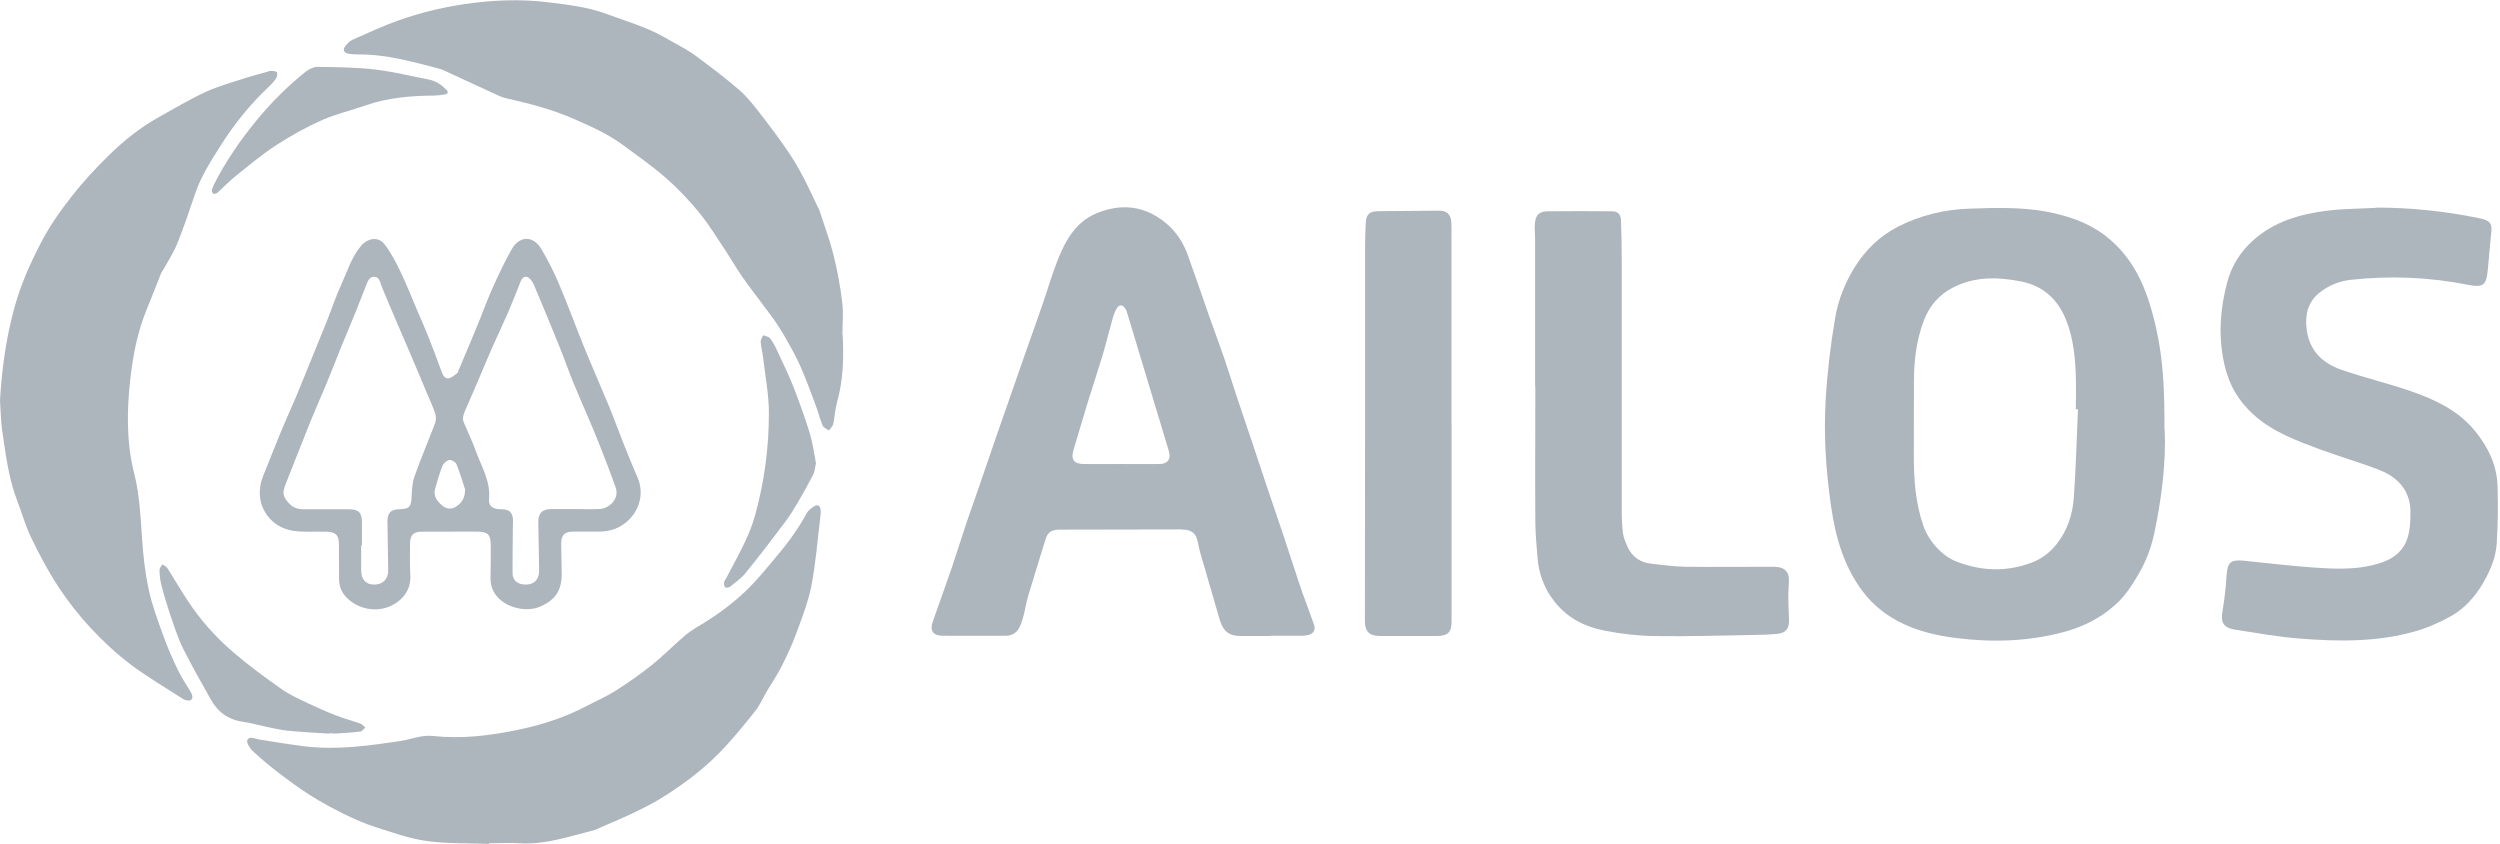
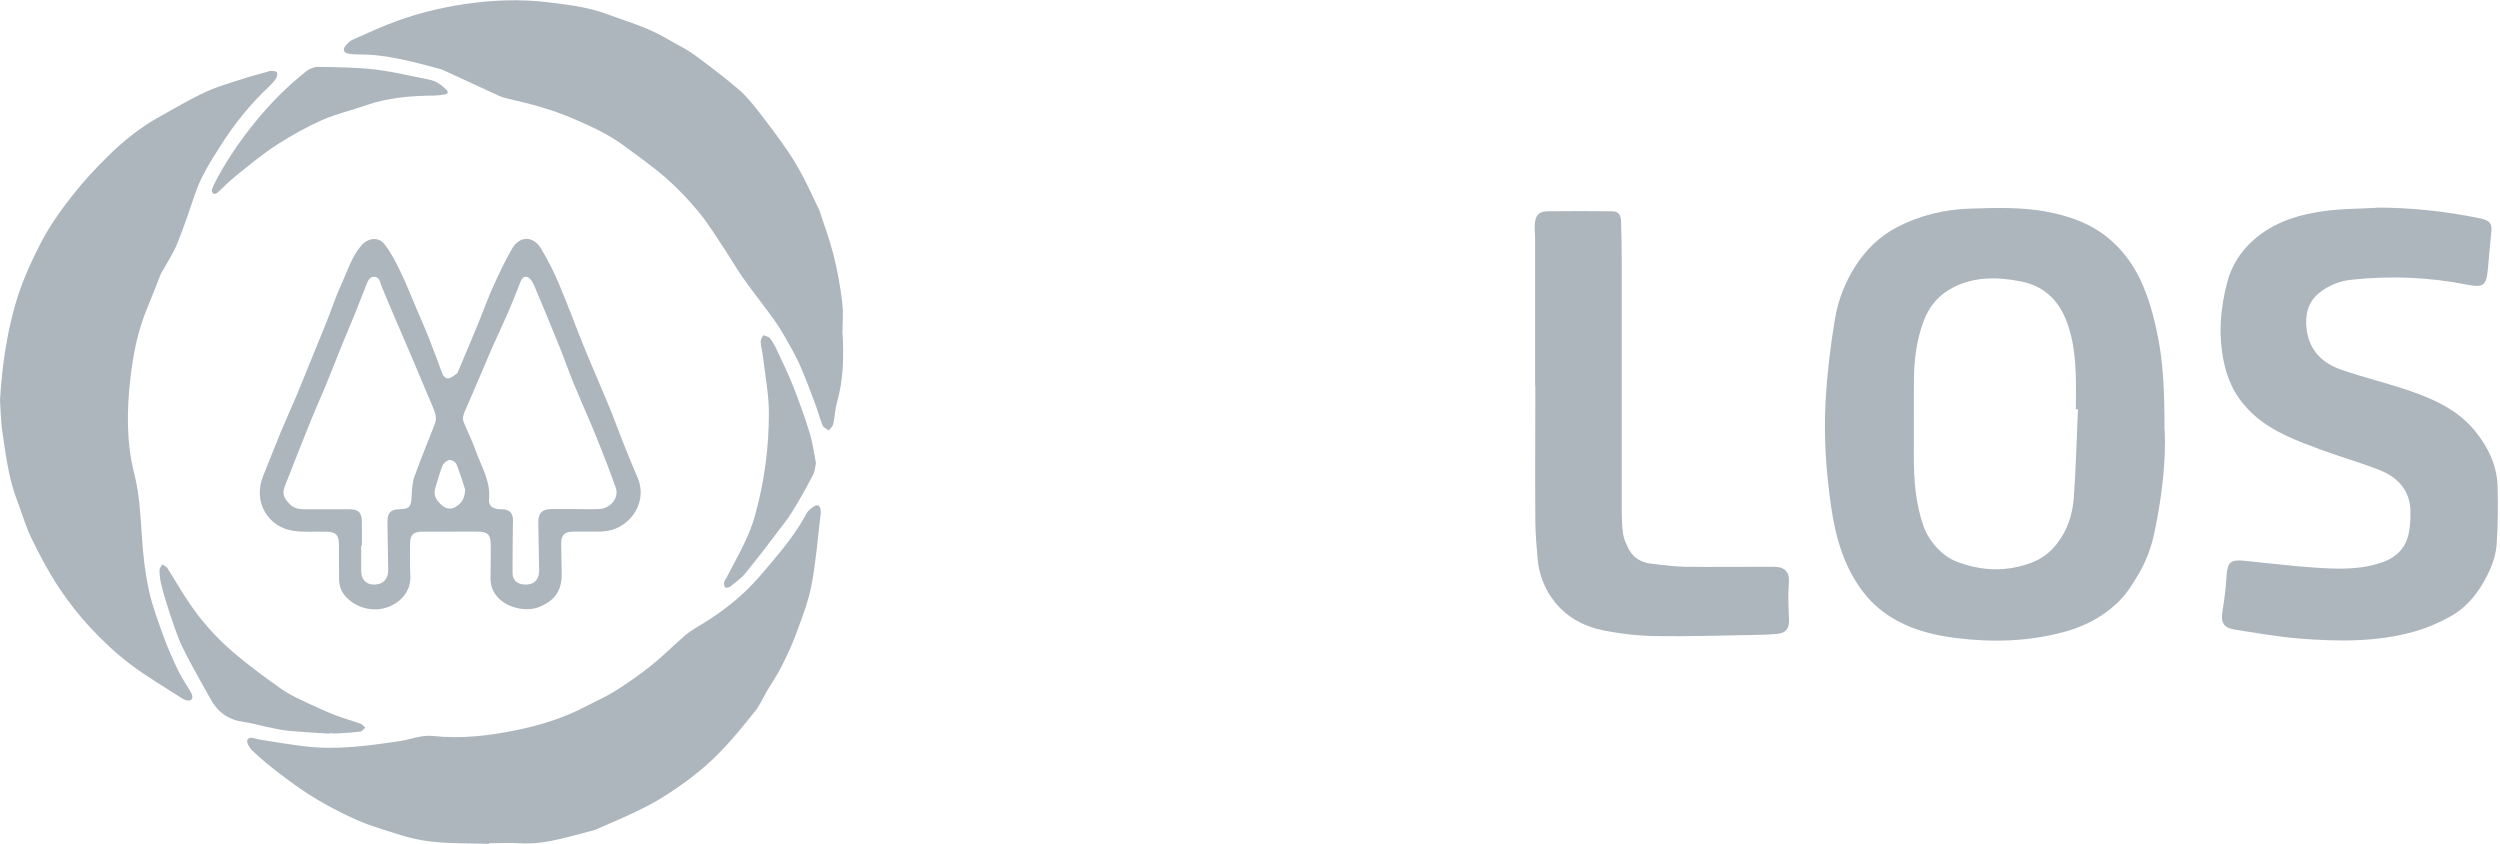
<svg xmlns="http://www.w3.org/2000/svg" id="Layer_1" data-name="Layer 1" viewBox="0 0 237 80">
  <defs>
    <style>
      .cls-1 {
        fill: #adb5bd;
        stroke-width: 0px;
      }
    </style>
  </defs>
  <path class="cls-1" d="m205.21,40.72c.14,2.97-.26,6.43-.99,9.85-.28,1.32-.76,2.61-1.46,3.81-.62,1.06-1.26,2.08-2.18,2.91-1.43,1.3-3.09,2.13-4.95,2.63-3.34.89-6.73,1-10.14.57-1.98-.24-3.92-.7-5.69-1.67-1.22-.67-2.29-1.55-3.15-2.67-1.84-2.4-2.63-5.17-3.06-8.12-.49-3.35-.71-6.72-.52-10.08.15-2.61.46-5.23.9-7.8.29-1.72.95-3.39,1.9-4.89,1.01-1.59,2.32-2.87,4.02-3.75,2.14-1.1,4.42-1.65,6.81-1.73,2.43-.08,4.87-.16,7.27.28,2.28.42,4.46,1.2,6.21,2.78.96.86,1.76,1.87,2.4,3.05.91,1.67,1.41,3.43,1.83,5.27.68,2.98.79,6,.78,9.57Zm-8.23-1.92c-.06,0-.12,0-.19,0,0-1.03.03-2.05,0-3.08-.06-1.78-.22-3.52-.86-5.22-.77-2.07-2.21-3.39-4.29-3.81-2.17-.43-4.39-.52-6.5.57-1.34.69-2.23,1.75-2.75,3.1-.7,1.83-.94,3.75-.95,5.7-.01,2.38,0,4.76-.01,7.14,0,2.24.15,4.45.89,6.6.31.89.81,1.64,1.45,2.29.46.46,1.03.88,1.64,1.12,2.37.94,4.78,1.04,7.21.12.92-.35,1.65-.91,2.26-1.64,1.09-1.31,1.6-2.89,1.72-4.54.2-2.78.26-5.56.39-8.34Z" />
-   <path class="cls-1" d="m120.45,60.29c-.96,0-1.92,0-2.89,0-.95,0-1.49-.36-1.83-1.25-.04-.11-.08-.22-.11-.32-.62-2.12-1.24-4.24-1.85-6.37-.1-.34-.16-.7-.24-1.05-.16-.71-.52-1.03-1.25-1.09-.28-.03-.55-.02-.83-.02-3.49,0-6.98.01-10.47.02-.21,0-.42,0-.64,0-.75.04-1.04.29-1.25,1-.54,1.77-1.1,3.54-1.63,5.32-.18.61-.27,1.24-.43,1.85-.09.36-.21.72-.37,1.06-.26.55-.72.83-1.33.83-1.99,0-3.98.02-5.97,0-.92-.01-1.23-.47-.93-1.35.58-1.67,1.2-3.34,1.77-5.01.49-1.43.93-2.88,1.41-4.31.38-1.13.79-2.24,1.17-3.36.55-1.58,1.09-3.17,1.63-4.75.53-1.52,1.06-3.04,1.59-4.56.41-1.17.81-2.33,1.22-3.5.53-1.5,1.07-3,1.59-4.51.45-1.29.83-2.61,1.31-3.88.76-2,1.71-3.94,3.83-4.82,1.87-.77,3.79-.83,5.63.26,1.47.87,2.45,2.11,3.02,3.69.69,1.91,1.34,3.83,2.01,5.75.47,1.33.97,2.66,1.43,3.99.42,1.23.8,2.48,1.21,3.71.5,1.5,1.01,2.99,1.51,4.48.46,1.37.91,2.75,1.37,4.12.5,1.49,1.02,2.98,1.52,4.48.46,1.39.91,2.78,1.37,4.17.14.42.28.83.42,1.25.38,1.04.77,2.07,1.13,3.11.17.49-.07.87-.59.98-.22.05-.45.06-.68.06-.96,0-1.92,0-2.89,0h0Zm-14.18-16.3h0c1.21,0,2.41.01,3.62,0,.8,0,1.14-.45.92-1.21-.46-1.57-.95-3.14-1.42-4.71-.83-2.75-1.66-5.51-2.49-8.26-.06-.19-.11-.38-.21-.54-.26-.41-.59-.43-.83-.02-.19.33-.32.71-.42,1.08-.32,1.14-.6,2.3-.94,3.43-.44,1.46-.93,2.91-1.38,4.37-.46,1.49-.88,2.99-1.34,4.48-.29.93,0,1.37.99,1.38,1.17.01,2.35,0,3.52,0Z" />
  <path class="cls-1" d="m225.28,19.68c3.28,0,6.51.34,9.72,1,.19.04.38.08.57.15.48.17.66.47.62.98-.12,1.26-.23,2.53-.35,3.79-.13,1.46-.45,1.68-1.88,1.4-3.66-.73-7.34-.88-11.05-.48-1.14.12-2.2.55-3.08,1.27-1.08.9-1.34,2.14-1.15,3.5.27,1.97,1.51,3.15,3.27,3.76,2.17.75,4.41,1.28,6.58,2.03,2.29.79,4.48,1.81,6.07,3.74,1.26,1.53,2.11,3.27,2.17,5.27.05,1.84.04,3.68-.09,5.52-.1,1.4-.69,2.68-1.43,3.9-.74,1.2-1.67,2.2-2.86,2.88-1.07.6-2.22,1.11-3.4,1.45-3.58,1.03-7.26.99-10.92.7-2.08-.16-4.14-.53-6.2-.85-1.11-.18-1.37-.7-1.17-1.81.19-1.1.31-2.22.38-3.34.08-1.19.37-1.5,1.57-1.39,2.27.22,4.54.51,6.81.66,2.18.15,4.37.23,6.48-.54,1.11-.41,1.96-1.16,2.3-2.29.24-.79.28-1.67.27-2.5-.03-2.01-1.22-3.26-2.98-3.94-1.85-.72-3.76-1.26-5.62-1.95-2.21-.82-4.44-1.64-6.24-3.25-1.47-1.32-2.4-2.92-2.82-4.89-.57-2.61-.38-5.16.29-7.69.4-1.52,1.22-2.86,2.42-3.94,2.01-1.82,4.49-2.53,7.09-2.85,1.53-.19,3.09-.18,4.63-.27Z" />
  <path class="cls-1" d="m0,37.95c.18-3.02.58-5.96,1.39-8.87.59-2.13,1.48-4.11,2.47-6.03.8-1.55,1.82-3.01,2.9-4.39,1.07-1.38,2.28-2.68,3.53-3.91,1.42-1.39,2.97-2.64,4.72-3.62,1.49-.83,2.96-1.71,4.5-2.42,1.24-.57,2.57-.92,3.87-1.35.62-.2,1.25-.35,1.88-.53.14-.04.28-.11.42-.11.2,0,.48.02.57.14.08.12.02.41-.08.57-.17.27-.4.52-.63.74-1.81,1.69-3.35,3.61-4.66,5.69-.9,1.42-1.82,2.85-2.37,4.47-.54,1.6-1.08,3.2-1.71,4.77-.34.84-.85,1.61-1.28,2.4-.09.16-.21.3-.27.46-.45,1.13-.88,2.27-1.35,3.39-.86,2.1-1.29,4.32-1.54,6.54-.34,3-.39,6.02.36,8.98.51,2,.6,4.05.74,6.09.11,1.67.29,3.35.65,4.98.33,1.52.89,2.99,1.42,4.46.38,1.05.84,2.08,1.32,3.09.33.69.76,1.32,1.15,1.98.07.13.16.25.2.39.13.39-.07.61-.47.54-.13-.02-.26-.06-.37-.13-1.66-1.08-3.39-2.08-4.97-3.27-1.36-1.03-2.62-2.21-3.78-3.45-1.13-1.21-2.16-2.53-3.07-3.91-.97-1.48-1.8-3.05-2.57-4.64-.56-1.15-.9-2.4-1.36-3.59-.81-2.12-1.07-4.36-1.4-6.58-.14-.96-.14-1.95-.21-2.91Z" />
-   <path class="cls-1" d="m46.36,80c-1.99-.08-3.99,0-5.95-.28-1.66-.23-3.28-.83-4.89-1.34-.97-.31-1.92-.73-2.84-1.18-1.11-.55-2.2-1.13-3.24-1.79-1.03-.65-2.01-1.37-2.98-2.11-.88-.67-1.73-1.38-2.54-2.14-.27-.25-.58-.81-.47-1.01.22-.41.71-.11,1.1-.05,1.41.23,2.82.46,4.24.64,3.08.39,6.12-.04,9.15-.49,1.04-.16,2.02-.6,3.12-.48,2.6.29,5.19-.01,7.73-.52,2.37-.47,4.7-1.19,6.86-2.34.89-.47,1.83-.87,2.68-1.41,1.18-.75,2.33-1.55,3.42-2.42,1.1-.88,2.1-1.9,3.17-2.82.49-.42,1.06-.76,1.62-1.09,1.61-.98,3.11-2.1,4.44-3.42.87-.87,1.66-1.83,2.45-2.78,1.14-1.34,2.2-2.74,3.03-4.3.15-.28.46-.51.74-.68.31-.2.53-.05.59.31.02.16.03.33,0,.49-.27,2.23-.44,4.48-.86,6.68-.3,1.58-.91,3.12-1.47,4.64-.39,1.07-.88,2.1-1.39,3.11-.39.77-.88,1.48-1.32,2.22-.39.66-.69,1.38-1.16,1.97-1.09,1.37-2.2,2.74-3.43,3.99-1.66,1.69-3.57,3.09-5.58,4.33-.87.53-1.8.98-2.73,1.42-1.03.49-2.08.92-3.12,1.38-.15.07-.3.14-.45.18-2.3.57-4.56,1.38-7,1.23-.97-.06-1.96,0-2.93,0,0,.02,0,.05,0,.07Z" />
+   <path class="cls-1" d="m46.36,80c-1.99-.08-3.99,0-5.95-.28-1.66-.23-3.28-.83-4.89-1.34-.97-.31-1.92-.73-2.84-1.18-1.11-.55-2.2-1.13-3.24-1.79-1.03-.65-2.01-1.37-2.98-2.11-.88-.67-1.73-1.38-2.54-2.14-.27-.25-.58-.81-.47-1.01.22-.41.71-.11,1.1-.05,1.41.23,2.82.46,4.24.64,3.08.39,6.12-.04,9.15-.49,1.04-.16,2.02-.6,3.12-.48,2.6.29,5.19-.01,7.73-.52,2.37-.47,4.7-1.19,6.86-2.34.89-.47,1.83-.87,2.68-1.41,1.18-.75,2.33-1.55,3.42-2.42,1.1-.88,2.1-1.9,3.17-2.82.49-.42,1.06-.76,1.62-1.09,1.61-.98,3.11-2.1,4.44-3.42.87-.87,1.66-1.83,2.45-2.78,1.14-1.34,2.2-2.74,3.03-4.3.15-.28.46-.51.74-.68.31-.2.53-.05.59.31.02.16.03.33,0,.49-.27,2.23-.44,4.48-.86,6.68-.3,1.58-.91,3.12-1.47,4.64-.39,1.07-.88,2.1-1.39,3.11-.39.77-.88,1.48-1.32,2.22-.39.66-.69,1.38-1.16,1.97-1.09,1.37-2.2,2.74-3.43,3.99-1.66,1.69-3.57,3.09-5.58,4.33-.87.53-1.8.98-2.73,1.42-1.03.49-2.08.92-3.12,1.38-.15.07-.3.14-.45.18-2.3.57-4.56,1.38-7,1.23-.97-.06-1.96,0-2.93,0,0,.02,0,.05,0,.07" />
  <path class="cls-1" d="m79.88,31.69c.12,2.17.07,4.33-.53,6.44-.19.67-.21,1.38-.36,2.07-.05.22-.27.41-.41.61-.21-.16-.51-.27-.6-.48-.26-.63-.42-1.3-.66-1.93-.47-1.26-.94-2.53-1.48-3.76-.41-.92-.91-1.8-1.41-2.67-.38-.66-.79-1.31-1.24-1.92-.91-1.25-1.87-2.46-2.76-3.72-.61-.86-1.12-1.78-1.71-2.66-.79-1.19-1.54-2.42-2.44-3.52-.96-1.17-2.01-2.28-3.14-3.27-1.27-1.11-2.66-2.08-4.02-3.09-1.46-1.08-3.11-1.82-4.77-2.54-2.04-.89-4.18-1.44-6.34-1.93-.22-.05-.44-.12-.65-.21-1.76-.81-3.51-1.62-5.27-2.43-.1-.05-.21-.1-.32-.13-2.58-.68-5.16-1.42-7.87-1.39-.29,0-.59-.02-.87-.07-.44-.08-.57-.39-.28-.74.19-.23.42-.48.69-.59,1.43-.63,2.85-1.3,4.32-1.82,2.01-.71,4.08-1.22,6.2-1.54,2.68-.4,5.36-.51,8.04-.18,1.87.23,3.76.45,5.55,1.12,1.29.48,2.62.89,3.89,1.43.93.39,1.8.91,2.68,1.4.61.34,1.23.67,1.79,1.09,1.42,1.06,2.85,2.12,4.18,3.28.78.67,1.42,1.52,2.06,2.34.88,1.13,1.73,2.28,2.54,3.46.52.76.99,1.57,1.42,2.38.52.99.99,2.01,1.47,3.02.03.06.07.11.09.17.45,1.41.98,2.8,1.34,4.23.37,1.48.65,2.99.83,4.51.13,1.01.02,2.05.02,3.07Z" />
  <path class="cls-1" d="m145.53,36.59c0-4.59,0-9.19,0-13.78,0-.55-.07-1.11-.02-1.66.07-.79.43-1.11,1.21-1.12,2.02-.02,4.04-.02,6.06,0,.59,0,.86.25.89.88.05,1.27.07,2.54.07,3.81,0,7.83,0,15.67,0,23.5,0,.78.02,1.57.12,2.34.05.42.24.84.41,1.24.45,1.01,1.25,1.55,2.35,1.65,1.05.1,2.1.27,3.16.28,2.72.03,5.44,0,8.17,0,.2,0,.39,0,.59.03.65.08,1.04.48,1.05,1.14,0,.57-.06,1.14-.06,1.71,0,.72.05,1.43.07,2.15.02.87-.31,1.26-1.18,1.34-.67.06-1.33.08-2,.09-3.16.05-6.32.16-9.48.11-1.62-.02-3.26-.21-4.85-.52-1.82-.35-3.46-1.18-4.66-2.67-.99-1.22-1.54-2.64-1.67-4.2-.1-1.17-.2-2.34-.21-3.51-.03-4.27,0-8.54,0-12.8h0Z" />
  <path class="cls-1" d="m42.69,50.4c-.88,0-1.76,0-2.64,0-.87,0-1.17.3-1.18,1.18,0,.98-.03,1.96.03,2.93.1,1.52-.89,2.57-2.09,3.03-1.43.55-3.16.08-4.13-1.09-.4-.48-.54-1.03-.54-1.63,0-1.06,0-2.12-.01-3.18,0-.93-.3-1.22-1.23-1.24-1.04-.02-2.1.07-3.12-.08-2.34-.35-3.84-2.72-2.84-5.18.56-1.38,1.1-2.78,1.67-4.16.47-1.13.97-2.23,1.45-3.35.4-.94.77-1.9,1.16-2.84.59-1.44,1.18-2.89,1.76-4.33.46-1.15.84-2.33,1.36-3.45.58-1.26.97-2.63,1.9-3.72.61-.72,1.62-.89,2.2-.15.61.78,1.08,1.69,1.51,2.59.56,1.15,1.03,2.35,1.53,3.53.4.93.81,1.85,1.18,2.79.43,1.07.82,2.15,1.22,3.23.12.32.3.66.68.58.28-.06.53-.3.78-.48.06-.04.08-.14.11-.22.67-1.59,1.34-3.17,1.99-4.76.43-1.05.81-2.13,1.28-3.16.56-1.24,1.14-2.48,1.82-3.66.73-1.25,2.02-1.24,2.76,0,.63,1.07,1.21,2.19,1.69,3.34.84,1.97,1.57,3.99,2.38,5.98.78,1.91,1.61,3.8,2.4,5.7.47,1.14.88,2.3,1.34,3.45.43,1.07.86,2.15,1.32,3.2.7,1.59.15,3.35-1.22,4.38-.75.57-1.57.76-2.47.77-.8.01-1.6-.01-2.4,0-.8,0-1.14.31-1.14,1.12,0,.96.04,1.92.05,2.88,0,1.59-.62,2.51-2.1,3.13-1.18.49-2.86.14-3.79-.73-.6-.56-.88-1.22-.86-2.04.03-1.04.02-2.09.02-3.13,0-.94-.3-1.23-1.23-1.23-.86,0-1.73,0-2.59,0h0Zm11.7-2.14s0,0,0,0c.8,0,1.6.03,2.4,0,1.09-.05,1.91-1.07,1.59-2-.5-1.44-1.06-2.86-1.62-4.28-.32-.82-.67-1.62-1.01-2.43-.48-1.12-.97-2.23-1.43-3.36-.44-1.08-.82-2.19-1.26-3.27-.8-1.99-1.62-3.97-2.46-5.95-.13-.3-.41-.68-.67-.73-.42-.07-.56.4-.7.75-.01.03-.02.06-.03.09-.35.87-.69,1.75-1.07,2.62-.47,1.07-.97,2.13-1.45,3.2-.36.82-.7,1.64-1.05,2.46-.5,1.16-.98,2.33-1.5,3.48-.18.4-.34.79-.16,1.21.38.92.82,1.81,1.15,2.74.53,1.47,1.4,2.84,1.24,4.51-.06.62.28.91.92.97.13.01.26,0,.39.01.57.03.87.28.95.84.03.25,0,.52,0,.78-.01,1.48-.04,2.96-.03,4.44,0,.64.42,1.01,1.05,1.07.93.09,1.49-.42,1.47-1.37-.02-1.5-.05-2.99-.08-4.49-.02-.89.36-1.29,1.26-1.29.7,0,1.4,0,2.1,0Zm-20.1,3.45s-.04,0-.05,0c0,.8,0,1.6,0,2.39,0,.83.45,1.32,1.23,1.32.83,0,1.34-.53,1.33-1.35-.03-1.55-.05-3.09-.07-4.64,0-.82.31-1.13,1.11-1.15.98-.03,1.14-.23,1.18-1.19.03-.64.06-1.32.27-1.91.6-1.7,1.31-3.36,1.95-5.05.11-.28.11-.66.01-.95-.22-.66-.52-1.3-.79-1.94-.55-1.3-1.09-2.61-1.65-3.91-.42-.99-.85-1.97-1.27-2.95-.46-1.08-.92-2.15-1.36-3.23-.15-.38-.19-.88-.68-.91-.49-.03-.64.44-.79.81-.35.86-.67,1.73-1.02,2.59-.48,1.17-.98,2.34-1.45,3.51-.46,1.13-.89,2.27-1.36,3.39-.46,1.11-.96,2.21-1.41,3.32-.81,2-1.59,4.02-2.39,6.03-.34.84-.27,1.2.34,1.85.39.42.87.54,1.41.54,1.42,0,2.84,0,4.26,0,.92,0,1.22.32,1.22,1.25,0,.73,0,1.47,0,2.2Zm9.81-5.29c-.23-.68-.48-1.56-.82-2.4-.08-.21-.46-.44-.68-.41-.24.03-.55.3-.65.54-.28.71-.5,1.44-.7,2.18-.19.69.18,1.19.68,1.6.38.31.82.38,1.23.14.54-.31.92-.78.93-1.65Z" />
-   <path class="cls-1" d="m137.61,40.21c0,6.24,0,12.48,0,18.71,0,1.02-.36,1.37-1.39,1.37-1.81,0-3.62,0-5.43,0-.97,0-1.4-.44-1.4-1.41,0-6.68.02-13.36.02-20.03,0-5.13,0-10.26,0-15.39,0-.76.02-1.53.06-2.29.04-.85.35-1.14,1.18-1.15,1.92-.02,3.85-.03,5.77-.05.72,0,1.1.33,1.16,1.04.04.52.02,1.04.02,1.56,0,5.88,0,11.76,0,17.64,0,0,0,0,.01,0Z" />
  <path class="cls-1" d="m31.22,69.55c-1.32-.09-2.63-.15-3.95-.28-.69-.07-1.38-.24-2.06-.38-.7-.14-1.39-.36-2.1-.45-1.42-.19-2.45-.9-3.13-2.14-.89-1.61-1.82-3.19-2.63-4.84-.51-1.03-.85-2.14-1.23-3.23-.31-.92-.59-1.86-.83-2.81-.12-.45-.16-.93-.17-1.39,0-.17.17-.35.27-.53.16.12.37.2.47.35.65,1.01,1.25,2.06,1.91,3.06,1.21,1.85,2.68,3.5,4.35,4.93,1.44,1.24,2.98,2.36,4.53,3.46.79.56,1.69.96,2.57,1.38.88.42,1.77.81,2.68,1.16.74.29,1.52.49,2.27.76.17.06.31.24.46.37-.15.13-.29.36-.45.38-.79.1-1.58.14-2.37.19-.19.01-.39-.03-.58-.04,0,.02,0,.03,0,.05Z" />
  <path class="cls-1" d="m20.07,18.05c.07-.2.12-.37.2-.53,1.11-2.2,2.5-4.22,4.06-6.12,1.4-1.7,2.95-3.25,4.67-4.62.31-.25.77-.45,1.15-.44,1.8.03,3.62.04,5.41.25,1.72.2,3.42.63,5.13.96.65.13,1.16.49,1.62.95.22.22.17.39-.12.45-.33.06-.68.1-1.02.11-2.21.02-4.39.19-6.5.93-1.36.48-2.79.8-4.11,1.38-1.49.66-2.94,1.47-4.31,2.35-1.35.87-2.59,1.91-3.84,2.91-.63.5-1.2,1.1-1.8,1.64-.09.08-.27.13-.38.1-.08-.02-.11-.2-.17-.31Z" />
  <path class="cls-1" d="m77.36,43.89c-.1.41-.11.79-.27,1.1-.47.92-.98,1.83-1.5,2.72-.38.64-.78,1.28-1.23,1.87-1.2,1.6-2.42,3.19-3.68,4.74-.4.5-.96.88-1.46,1.29-.11.09-.39.14-.47.07-.1-.08-.12-.32-.1-.48.03-.17.16-.31.24-.47.58-1.12,1.2-2.23,1.74-3.37.38-.8.71-1.64.95-2.5.88-3.18,1.32-6.44,1.31-9.74,0-1.75-.35-3.49-.55-5.23-.06-.5-.19-.99-.23-1.49-.01-.2.15-.41.24-.62.22.09.53.13.65.29.28.36.49.77.68,1.18.52,1.12,1.07,2.23,1.52,3.38.57,1.46,1.11,2.95,1.57,4.45.28.93.4,1.91.58,2.82Z" />
</svg>